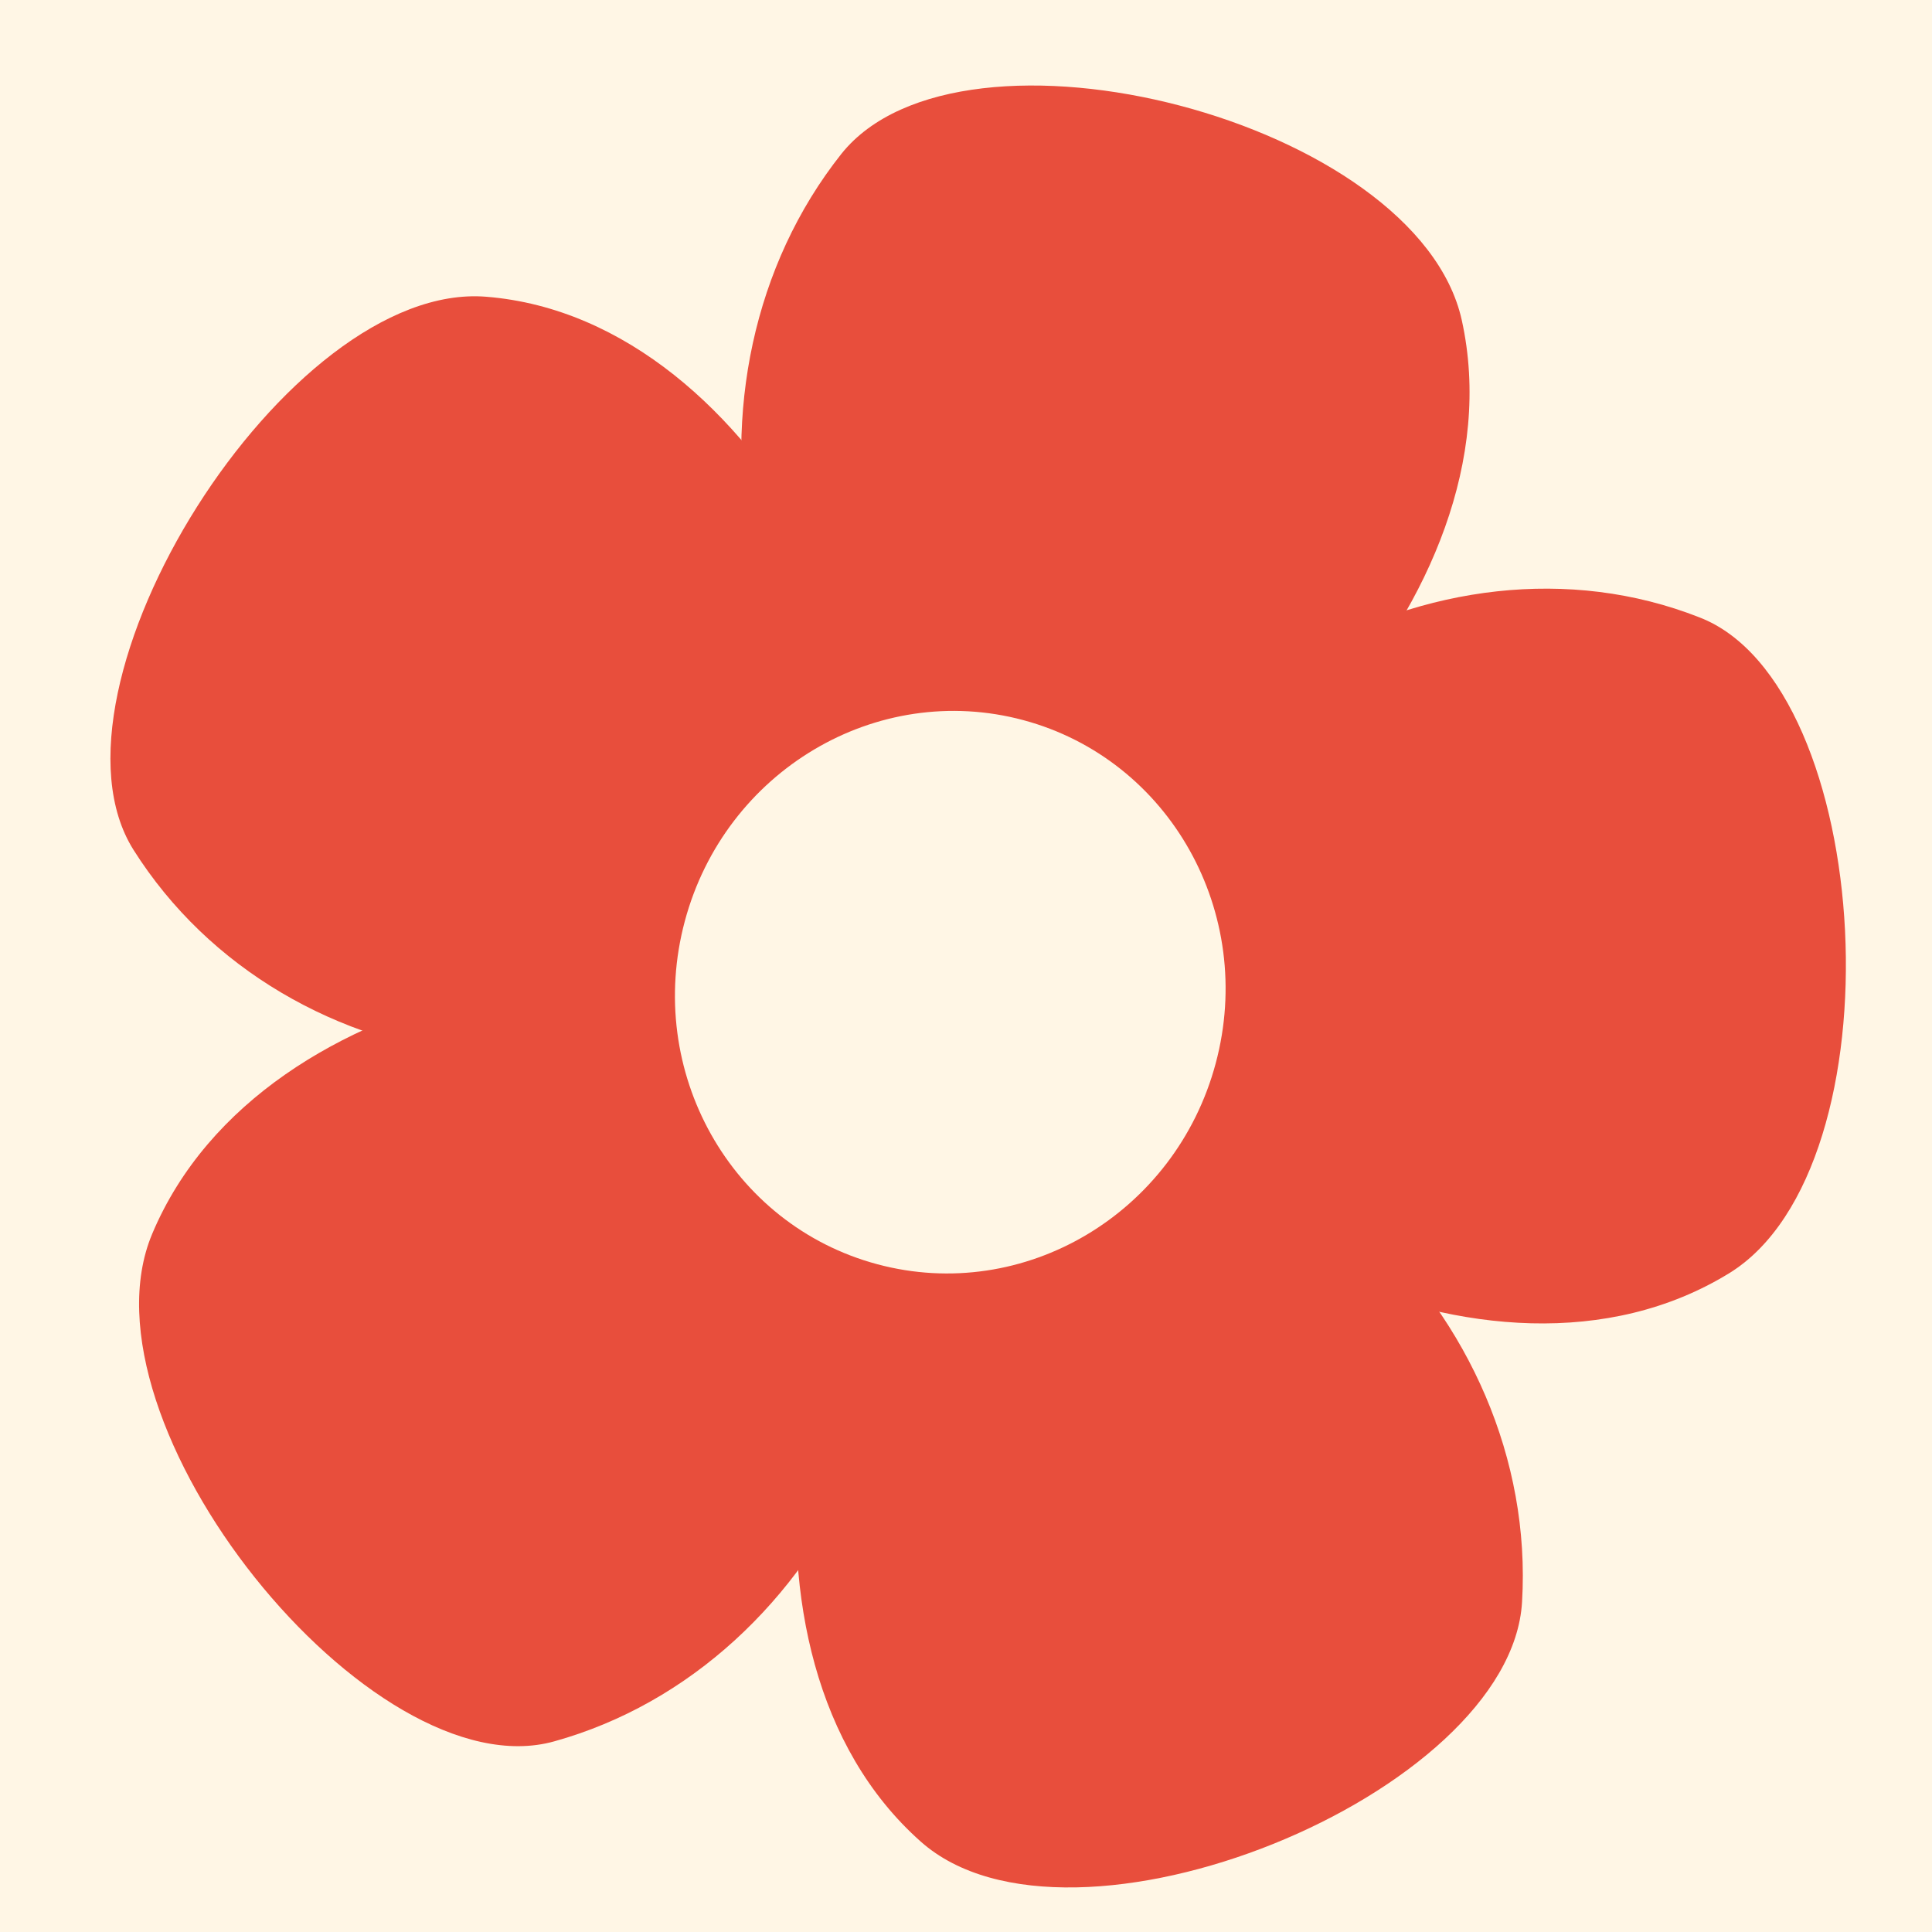
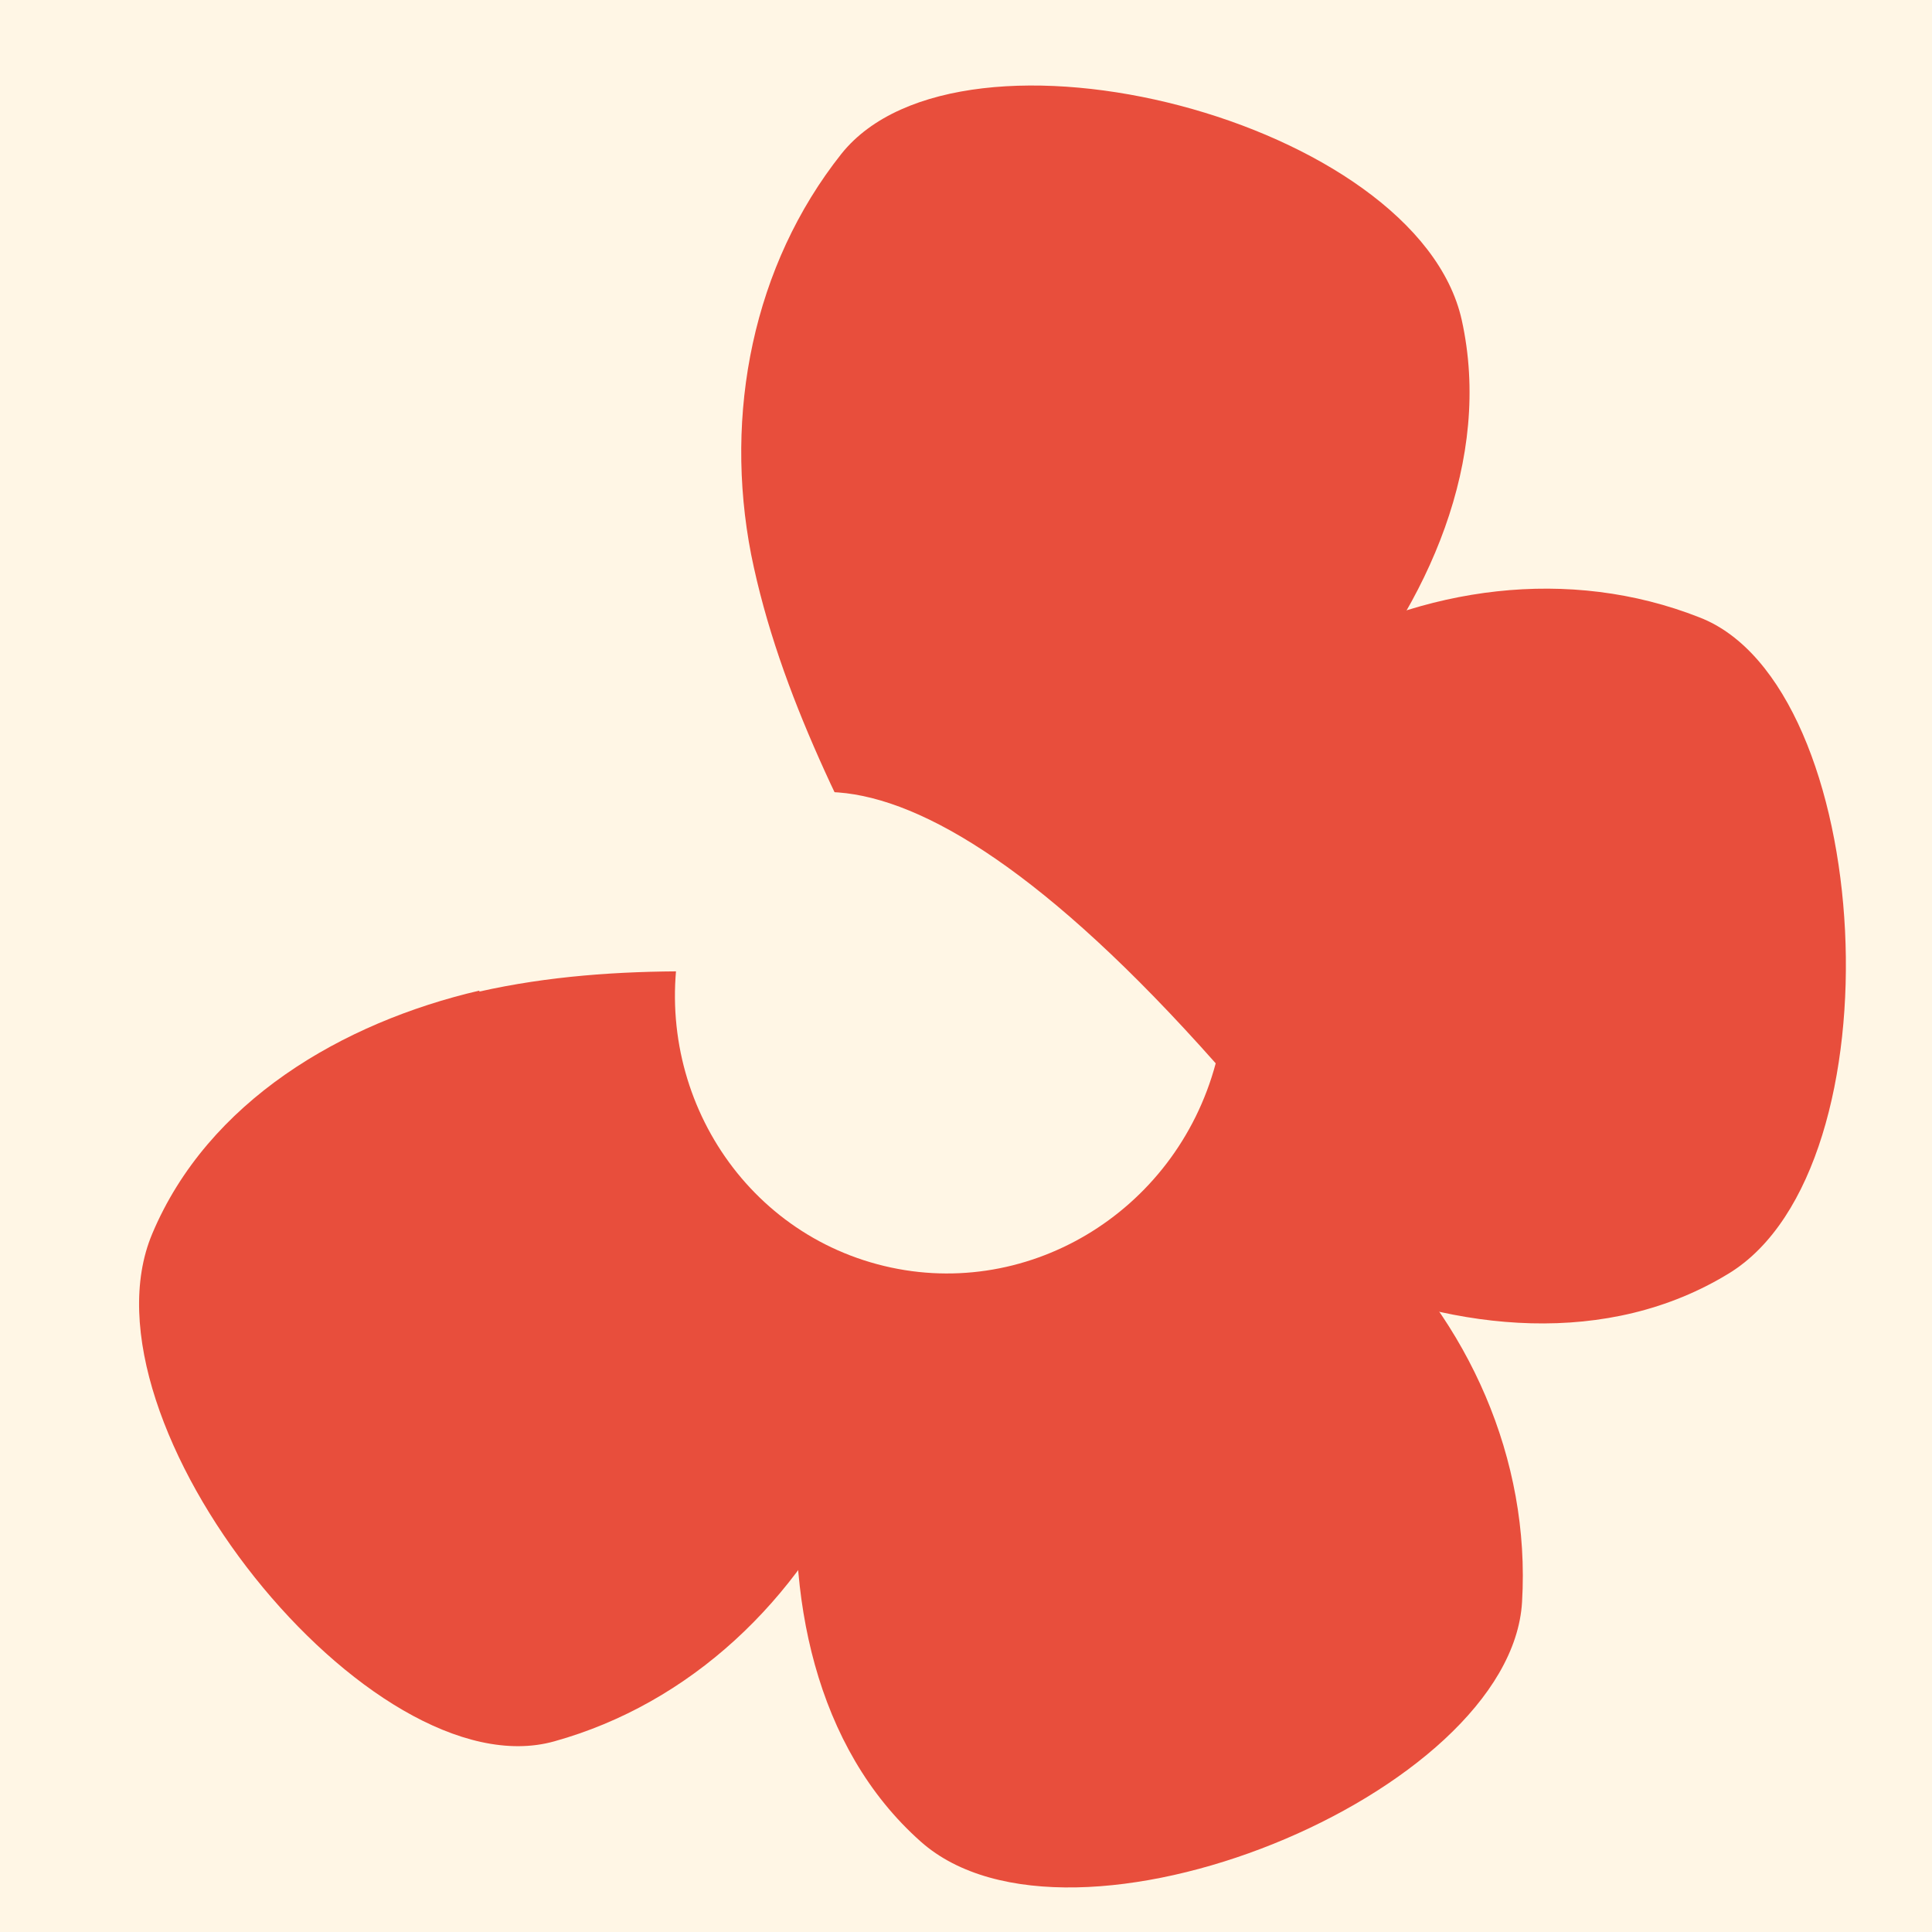
<svg xmlns="http://www.w3.org/2000/svg" fill="none" viewBox="0 0 32 32" height="32" width="32">
  <rect x="0" y="0" width="32" height="32" fill="#333333" stroke="none" />
  <g clip-path="url(#clip0_261_215)">
    <rect fill="#FFF6E5" height="32" width="32" />
    <path fill="#E84E3C" d="M22.106 11.773C20.55 13.563 18.475 14.852 16.421 16.129L15.186 15.798C14.062 13.669 12.91 11.515 12.441 9.183C11.988 6.855 12.47 4.397 13.937 2.547C15.927 0.059 23.474 1.991 24.211 5.3C24.722 7.608 23.658 10 22.102 11.79L22.106 11.773Z" />
-     <path fill="#E84E3C" d="M13.419 8.867C14.582 10.915 15.12 13.32 15.651 15.688L14.946 16.801C12.596 17.275 10.229 17.744 7.911 17.503C5.593 17.262 3.463 16.058 2.211 14.076C0.528 11.4 4.756 4.646 8.054 4.915C10.369 5.101 12.247 6.852 13.41 8.901L13.419 8.867Z" />
    <path fill="#E84E3C" d="M7.937 16.424C10.21 15.912 12.633 16.091 15.002 16.273L15.807 17.285C15.496 19.698 15.171 22.162 14.203 24.326C13.23 26.508 11.432 28.215 9.181 28.842C6.147 29.693 1.208 23.558 2.521 20.436C3.444 18.241 5.665 16.937 7.942 16.407L7.937 16.424Z" />
    <path fill="#E84E3C" d="M13.232 24.011C13.481 21.636 14.427 19.356 15.364 17.111L16.567 16.637C18.71 17.664 20.902 18.704 22.609 20.301C24.321 21.881 25.351 24.165 25.21 26.533C25.026 29.722 17.732 32.706 15.252 30.504C13.498 28.948 12.996 26.408 13.244 24.032L13.232 24.011Z" />
    <path fill="#E84E3C" d="M21.981 21.128C19.853 20.178 18.021 18.583 16.239 17.002L16.186 15.686C17.829 13.901 19.497 12.087 21.529 10.894C23.56 9.702 25.994 9.377 28.149 10.226C31.06 11.35 31.501 19.319 28.645 21.086C26.638 22.321 24.113 22.061 21.985 21.111L21.981 21.128Z" />
-     <path fill="#FFF6E5" d="M14.532 20.94C16.96 21.591 19.469 20.101 20.136 17.612C20.803 15.123 19.375 12.578 16.947 11.927C14.519 11.277 12.01 12.767 11.343 15.256C10.676 17.745 12.104 20.29 14.532 20.94Z" />
+     <path fill="#FFF6E5" d="M14.532 20.94C16.96 21.591 19.469 20.101 20.136 17.612C14.519 11.277 12.01 12.767 11.343 15.256C10.676 17.745 12.104 20.29 14.532 20.94Z" />
  </g>
  <defs>
    <clipPath id="clip0_261_215">
      <rect fill="white" height="32" width="32" />
    </clipPath>
  </defs>
</svg>